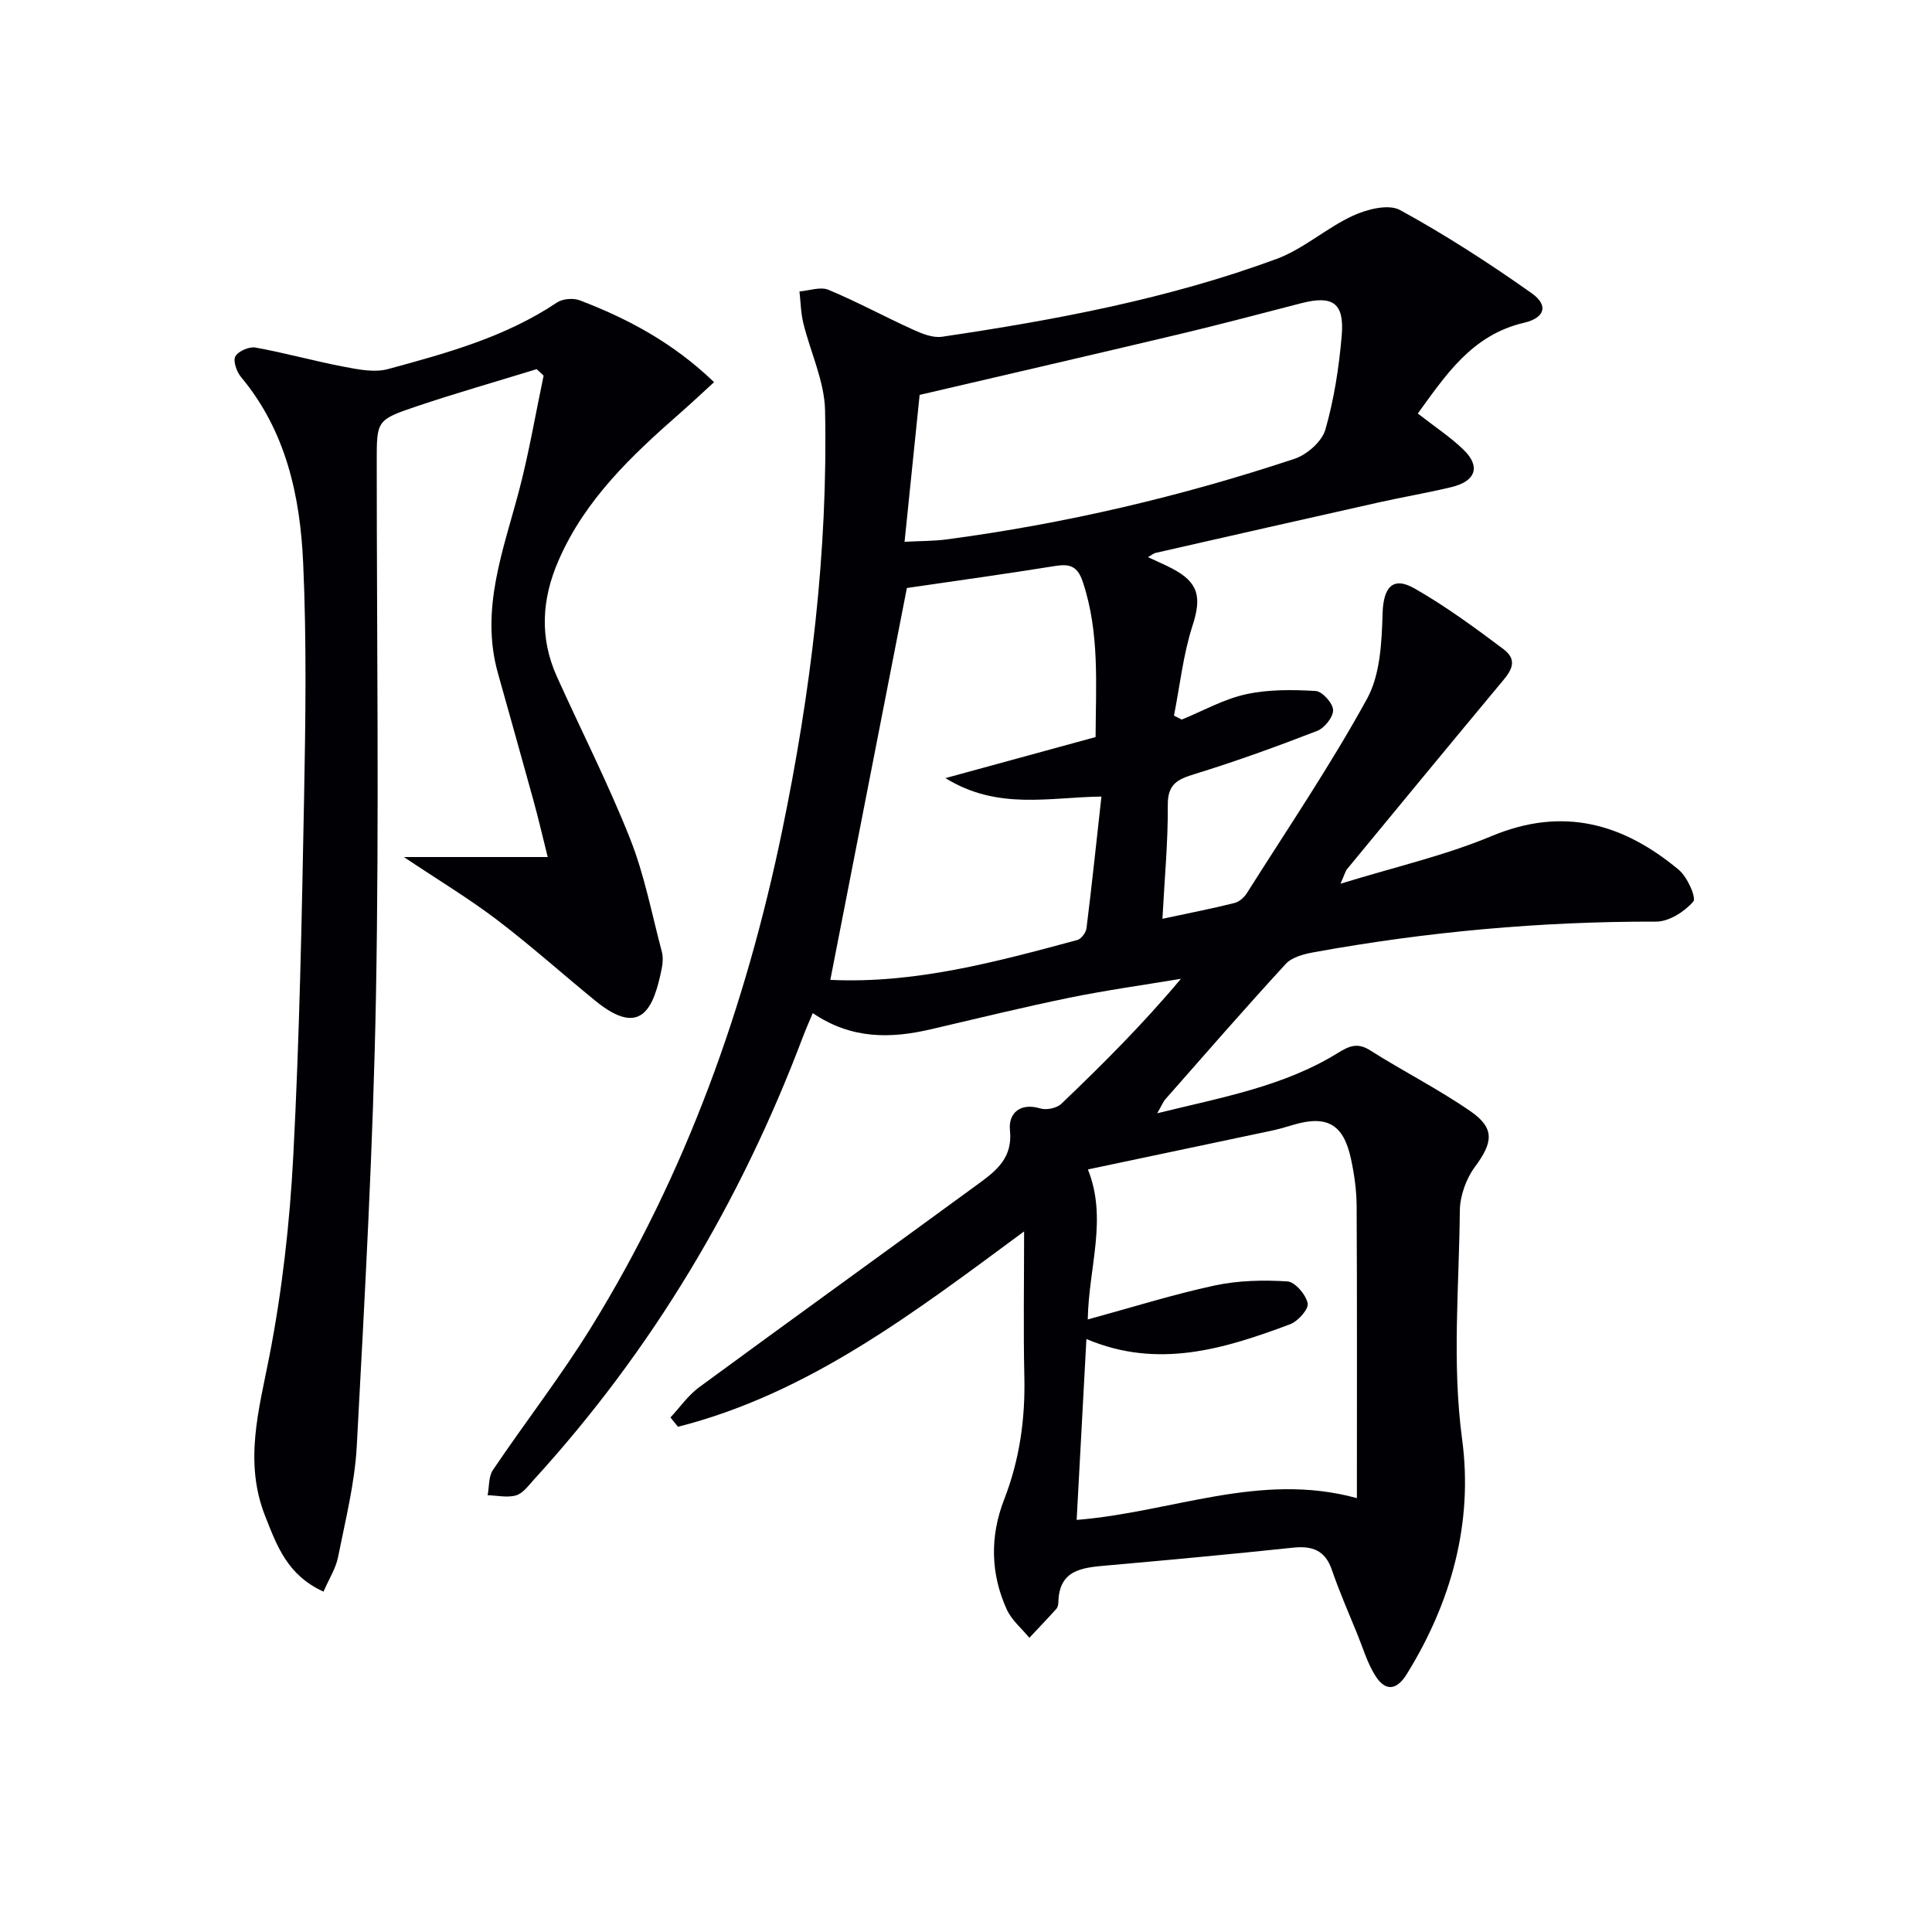
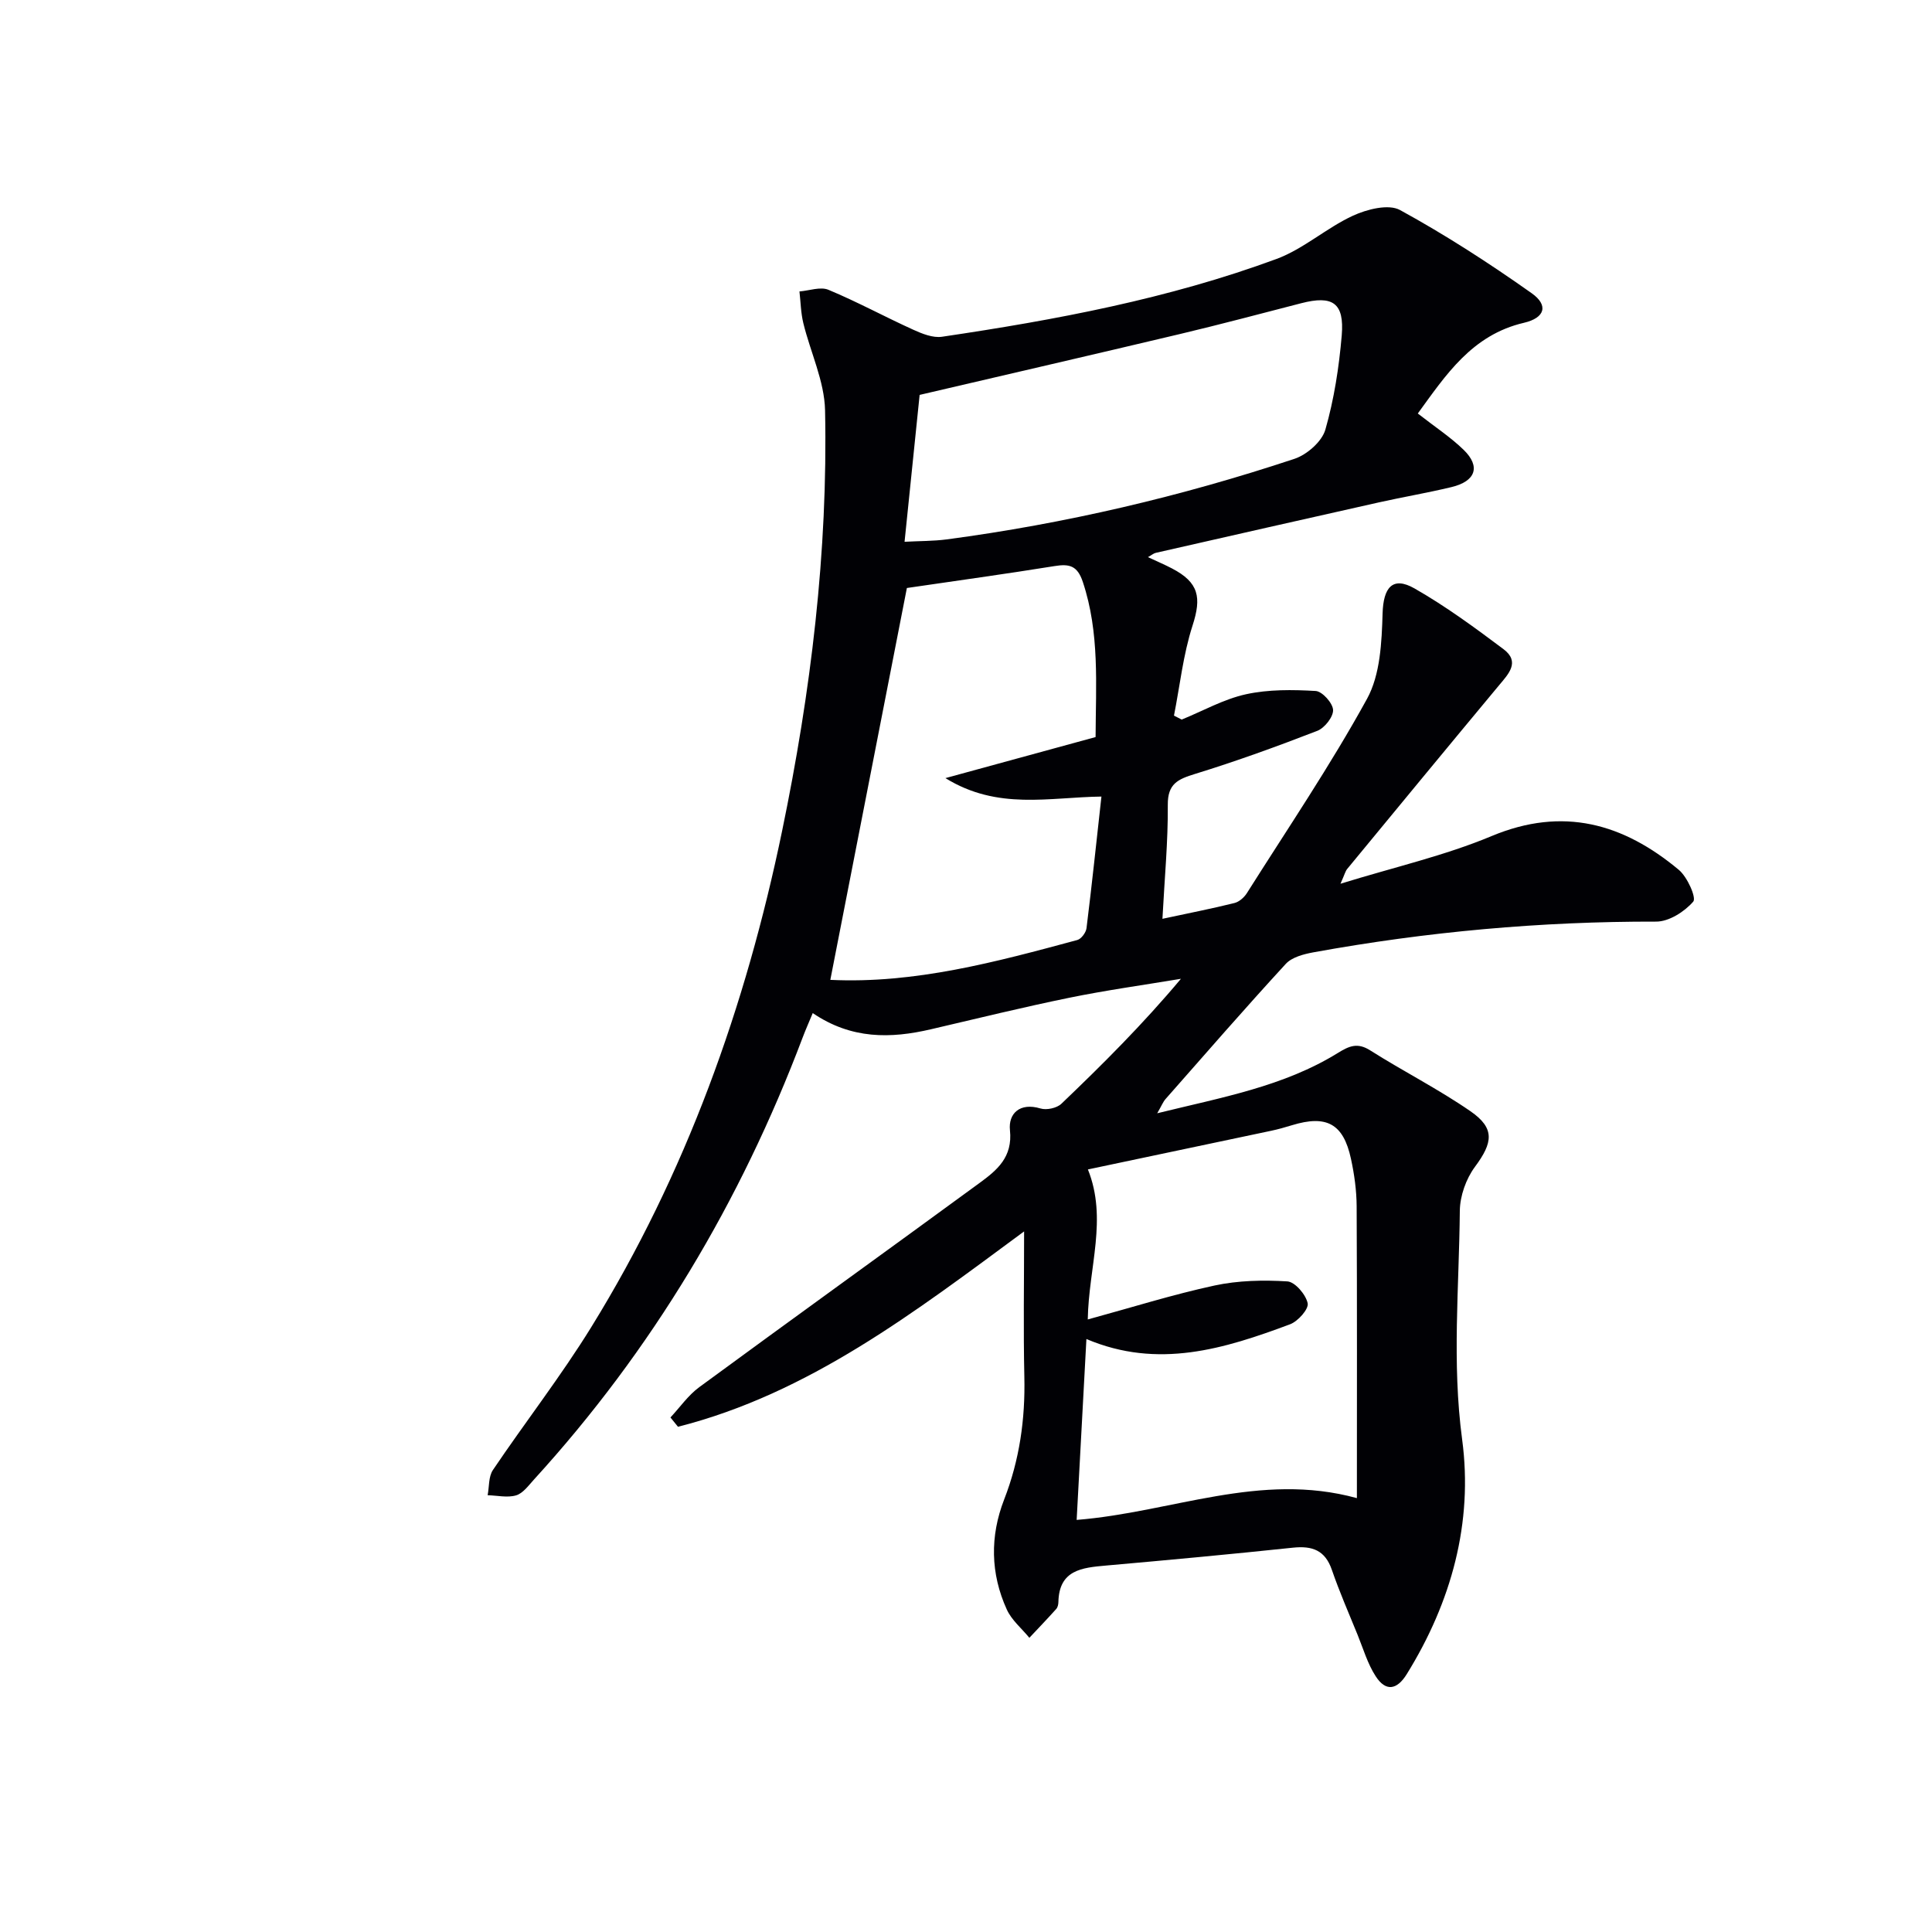
<svg xmlns="http://www.w3.org/2000/svg" enable-background="new 0 0 400 400" viewBox="0 0 400 400">
-   <path d="m293.54 85.61c3.62 2.83 6.82 4.92 9.51 7.54 3.54 3.45 2.48 6.5-2.55 7.7-5 1.2-10.08 2.06-15.09 3.18-15.38 3.44-30.75 6.94-46.11 10.43-.46.1-.86.46-1.63.89 1.82.85 3.42 1.53 4.96 2.33 5.61 2.92 6.16 6.01 4.27 11.85-1.94 6-2.61 12.41-3.84 18.63.53.27 1.07.54 1.6.82 4.42-1.8 8.7-4.23 13.3-5.24 4.66-1.02 9.64-.96 14.44-.68 1.36.08 3.54 2.51 3.6 3.93.06 1.43-1.75 3.73-3.26 4.32-8.34 3.23-16.77 6.29-25.31 8.92-3.54 1.09-5.69 2.02-5.65 6.4.06 7.59-.67 15.19-1.11 23.6 5.63-1.21 10.3-2.12 14.91-3.27.97-.24 1.99-1.14 2.55-2.01 8.43-13.35 17.31-26.45 24.9-40.27 2.75-5.01 3.04-11.72 3.22-17.69.16-5.3 2.03-7.77 6.61-5.16 6.43 3.67 12.47 8.1 18.41 12.56 3.52 2.64 1.06 5.14-.94 7.53-10.51 12.63-20.96 25.31-31.41 37.99-.38.46-.52 1.12-1.39 3.06 11.19-3.46 21.59-5.81 31.29-9.87 14.79-6.18 27.27-2.6 38.77 7 1.76 1.47 3.67 5.78 2.98 6.57-1.82 2.09-5.03 4.15-7.69 4.14-23.86-.05-47.5 2.09-70.95 6.36-2.01.37-4.45 1-5.73 2.4-8.45 9.19-16.64 18.61-24.89 27.98-.51.58-.8 1.35-1.72 2.94 13.41-3.3 26.18-5.55 37.39-12.48 2.34-1.44 4.05-2.22 6.69-.55 6.85 4.34 14.13 8.02 20.79 12.62 5.1 3.53 4.63 6.49.91 11.5-1.84 2.48-3.1 6.04-3.13 9.12-.14 15.76-1.65 31.43.48 47.32 2.3 17.22-2.22 33.67-11.47 48.6-2.04 3.29-4.35 3.65-6.43.43-1.68-2.59-2.57-5.69-3.75-8.59-1.82-4.46-3.75-8.88-5.32-13.43-1.4-4.08-4.06-5.02-8.06-4.6-12.88 1.36-25.78 2.56-38.69 3.7-4.98.44-9.74.89-9.87 7.57-.01.48-.14 1.07-.44 1.41-1.82 2.03-3.71 4-5.57 5.98-1.59-1.94-3.67-3.65-4.67-5.85-3.39-7.44-3.51-15.18-.55-22.79 3.19-8.2 4.38-16.63 4.18-25.39-.22-9.75-.05-19.52-.05-30.11-22.76 16.8-44.56 33.55-71.66 40.45-.52-.64-1.04-1.29-1.56-1.93 1.97-2.11 3.67-4.59 5.96-6.27 19.3-14.17 38.73-28.15 58.05-42.29 3.59-2.63 6.87-5.31 6.28-10.91-.36-3.4 2-5.81 6.33-4.5 1.26.38 3.38-.08 4.32-.98 8.52-8.14 16.87-16.47 24.75-25.87-7.72 1.29-15.48 2.36-23.14 3.93-9.57 1.96-19.07 4.29-28.58 6.51-8.37 1.96-16.5 2.11-24.51-3.34-.77 1.86-1.48 3.44-2.09 5.06-12.84 33.98-31.12 64.67-55.65 91.54-1.11 1.22-2.26 2.83-3.68 3.25-1.8.53-3.91.02-5.89-.03.34-1.76.17-3.86 1.1-5.23 6.69-9.92 14.08-19.41 20.36-29.58 19.59-31.74 31.98-66.34 39.51-102.74 5.94-28.71 9.5-57.72 8.89-87.07-.13-6.04-3.03-12.01-4.5-18.05-.52-2.13-.55-4.37-.8-6.56 2.02-.16 4.34-1.03 6-.34 5.96 2.48 11.66 5.59 17.55 8.26 1.85.84 4.08 1.74 5.97 1.46 23.51-3.48 46.86-7.85 69.23-16.1 5.61-2.07 10.35-6.43 15.84-8.96 2.9-1.34 7.38-2.48 9.76-1.17 9.41 5.15 18.48 11.02 27.25 17.22 3.55 2.51 2.73 5.11-1.6 6.12-10.79 2.51-16.2 10.85-21.98 18.78zm-68.3 156.51c4.1 10.23.16 20.2-.03 31.06 9.09-2.48 17.59-5.16 26.26-7.03 4.88-1.05 10.07-1.16 15.07-.85 1.58.1 3.83 2.73 4.2 4.53.25 1.19-2.01 3.74-3.65 4.35-13.58 5.07-27.31 9.35-42.16 3.05-.69 12.75-1.35 25.06-2.02 37.45 19.81-1.59 37.93-10.02 58.02-4.51 0-20.51.05-40.46-.05-60.41-.02-3.29-.48-6.63-1.18-9.85-1.57-7.27-5.05-9.14-12.23-6.94-1.42.44-2.86.84-4.31 1.15-12.44 2.63-24.9 5.25-37.92 8zm-37.48-120.38c-5.24 26.84-10.53 53.88-15.85 81.13 17.48.84 34.31-3.71 51.13-8.25.82-.22 1.8-1.54 1.91-2.45 1.12-8.99 2.06-18 3.09-27.25-10.86.14-21.48 2.87-32.3-3.82 11.06-3.02 20.94-5.72 31.09-8.5.04-10.8.87-21.57-2.64-32.11-1.12-3.37-2.76-3.79-5.85-3.29-10.15 1.64-20.33 3.03-30.58 4.54zm-.48-9.57c3.13-.17 5.94-.13 8.7-.49 24.54-3.26 48.56-8.89 72.04-16.69 2.58-.86 5.67-3.57 6.38-6.03 1.81-6.31 2.83-12.93 3.39-19.5.57-6.75-1.86-8.37-8.39-6.68-8.34 2.15-16.66 4.37-25.03 6.36-18.01 4.28-36.04 8.43-53.97 12.62-1.04 10.01-2.05 19.89-3.12 30.41z" fill="#010105" />
-   <path d="m66.98 329.53c-7.52-3.42-9.66-9.53-12.06-15.59-4.45-11.22-1.34-21.94.84-33.09 2.66-13.65 4.23-27.61 4.96-41.51 1.29-24.59 1.76-49.22 2.23-73.84.31-16.29.55-32.62-.18-48.88-.62-13.87-3.52-27.37-12.87-38.56-.91-1.09-1.69-3.34-1.17-4.28.61-1.09 2.87-2.06 4.18-1.82 6.15 1.11 12.2 2.81 18.35 3.98 2.96.56 6.26 1.23 9.04.48 12.16-3.29 24.34-6.64 35.02-13.79 1.18-.79 3.36-.96 4.71-.45 10.01 3.82 19.36 8.81 27.81 16.94-2.43 2.22-4.66 4.33-6.97 6.35-10.05 8.81-19.71 17.9-25.21 30.52-3.51 8.04-3.99 16.03-.37 24.08 5.05 11.2 10.64 22.17 15.16 33.57 2.97 7.48 4.49 15.55 6.57 23.38.29 1.09.21 2.36-.01 3.48-1.65 8.19-4.22 14.5-13.78 6.68-6.83-5.58-13.41-11.48-20.43-16.81-5.79-4.39-12.06-8.16-19.18-12.93h29.78c-1.14-4.56-1.97-8.15-2.95-11.7-2.42-8.79-4.9-17.57-7.36-26.36-3.73-13.29 1.16-25.53 4.43-38.02 2.03-7.77 3.37-15.72 5.03-23.59-.48-.45-.96-.9-1.44-1.34-8.31 2.56-16.68 4.94-24.92 7.72-8.25 2.78-8.19 2.96-8.19 11.48 0 36.83.51 73.67-.16 110.48-.57 31.09-2.31 62.16-3.97 93.22-.41 7.74-2.36 15.41-3.88 23.05-.46 2.34-1.86 4.49-3.01 7.15z" fill="#010105" />
+   <path d="m293.54 85.61c3.62 2.83 6.82 4.92 9.51 7.54 3.54 3.45 2.48 6.5-2.55 7.7-5 1.2-10.08 2.06-15.09 3.18-15.38 3.44-30.75 6.94-46.11 10.43-.46.1-.86.46-1.63.89 1.82.85 3.42 1.53 4.96 2.33 5.61 2.92 6.16 6.01 4.27 11.85-1.94 6-2.61 12.41-3.84 18.63.53.27 1.07.54 1.6.82 4.42-1.8 8.7-4.23 13.3-5.24 4.66-1.02 9.64-.96 14.44-.68 1.36.08 3.54 2.51 3.6 3.93.06 1.43-1.75 3.73-3.26 4.32-8.34 3.23-16.77 6.29-25.31 8.92-3.54 1.09-5.69 2.02-5.65 6.4.06 7.59-.67 15.19-1.11 23.6 5.63-1.21 10.3-2.12 14.91-3.27.97-.24 1.99-1.14 2.55-2.01 8.43-13.35 17.31-26.45 24.9-40.27 2.75-5.01 3.04-11.72 3.22-17.69.16-5.3 2.03-7.77 6.61-5.16 6.43 3.67 12.47 8.1 18.41 12.56 3.52 2.64 1.06 5.14-.94 7.53-10.51 12.63-20.96 25.31-31.41 37.99-.38.46-.52 1.12-1.39 3.06 11.19-3.46 21.59-5.81 31.29-9.87 14.79-6.18 27.27-2.6 38.77 7 1.76 1.47 3.67 5.78 2.98 6.57-1.82 2.09-5.03 4.15-7.69 4.14-23.86-.05-47.5 2.09-70.95 6.36-2.01.37-4.45 1-5.73 2.4-8.45 9.19-16.64 18.61-24.89 27.98-.51.58-.8 1.35-1.72 2.94 13.41-3.3 26.18-5.55 37.39-12.48 2.34-1.44 4.05-2.22 6.69-.55 6.85 4.34 14.13 8.02 20.79 12.62 5.1 3.53 4.63 6.49.91 11.5-1.84 2.48-3.1 6.04-3.13 9.12-.14 15.76-1.65 31.43.48 47.32 2.3 17.22-2.22 33.67-11.47 48.6-2.04 3.29-4.35 3.65-6.43.43-1.68-2.59-2.57-5.69-3.75-8.59-1.82-4.46-3.75-8.88-5.32-13.43-1.4-4.08-4.06-5.02-8.06-4.6-12.88 1.36-25.78 2.56-38.69 3.7-4.98.44-9.74.89-9.87 7.57-.01.48-.14 1.07-.44 1.41-1.82 2.03-3.71 4-5.57 5.98-1.59-1.94-3.67-3.65-4.67-5.85-3.39-7.44-3.51-15.18-.55-22.79 3.19-8.2 4.38-16.63 4.18-25.39-.22-9.75-.05-19.52-.05-30.11-22.76 16.8-44.56 33.55-71.66 40.45-.52-.64-1.04-1.29-1.56-1.93 1.97-2.11 3.67-4.59 5.96-6.27 19.3-14.17 38.73-28.15 58.05-42.29 3.59-2.63 6.87-5.31 6.28-10.91-.36-3.4 2-5.81 6.33-4.5 1.26.38 3.38-.08 4.32-.98 8.52-8.14 16.87-16.47 24.75-25.87-7.72 1.29-15.48 2.36-23.14 3.93-9.57 1.96-19.07 4.29-28.58 6.51-8.37 1.96-16.5 2.11-24.51-3.34-.77 1.86-1.48 3.44-2.09 5.06-12.84 33.98-31.12 64.67-55.65 91.54-1.11 1.22-2.26 2.83-3.68 3.25-1.8.53-3.91.02-5.89-.03.34-1.76.17-3.86 1.1-5.23 6.69-9.92 14.08-19.41 20.36-29.58 19.59-31.74 31.98-66.34 39.51-102.74 5.94-28.71 9.5-57.72 8.89-87.07-.13-6.04-3.03-12.01-4.5-18.05-.52-2.13-.55-4.37-.8-6.56 2.02-.16 4.34-1.03 6-.34 5.96 2.48 11.66 5.59 17.55 8.26 1.85.84 4.08 1.74 5.97 1.46 23.51-3.48 46.86-7.85 69.23-16.1 5.61-2.07 10.35-6.43 15.84-8.96 2.9-1.34 7.38-2.48 9.76-1.17 9.41 5.15 18.48 11.02 27.25 17.22 3.55 2.51 2.73 5.11-1.6 6.12-10.79 2.51-16.2 10.85-21.98 18.78zm-68.3 156.51c4.1 10.23.16 20.2-.03 31.06 9.09-2.48 17.59-5.16 26.26-7.03 4.88-1.05 10.07-1.16 15.07-.85 1.58.1 3.83 2.73 4.2 4.53.25 1.19-2.01 3.74-3.65 4.35-13.58 5.07-27.31 9.35-42.16 3.05-.69 12.75-1.35 25.06-2.02 37.45 19.81-1.59 37.93-10.02 58.02-4.51 0-20.51.05-40.46-.05-60.41-.02-3.29-.48-6.63-1.18-9.85-1.57-7.27-5.05-9.14-12.23-6.94-1.42.44-2.86.84-4.31 1.15-12.44 2.63-24.9 5.25-37.92 8m-37.48-120.38c-5.24 26.84-10.53 53.88-15.85 81.13 17.48.84 34.31-3.71 51.13-8.25.82-.22 1.8-1.54 1.91-2.45 1.12-8.99 2.06-18 3.09-27.25-10.86.14-21.48 2.87-32.3-3.82 11.06-3.02 20.94-5.72 31.09-8.5.04-10.8.87-21.57-2.64-32.11-1.12-3.37-2.76-3.79-5.85-3.29-10.15 1.64-20.33 3.03-30.58 4.54zm-.48-9.57c3.13-.17 5.94-.13 8.7-.49 24.54-3.26 48.56-8.89 72.04-16.69 2.58-.86 5.67-3.57 6.38-6.03 1.81-6.31 2.83-12.93 3.39-19.5.57-6.75-1.86-8.37-8.39-6.68-8.34 2.15-16.66 4.37-25.03 6.36-18.01 4.28-36.04 8.43-53.97 12.62-1.04 10.01-2.05 19.89-3.12 30.41z" fill="#010105" />
</svg>